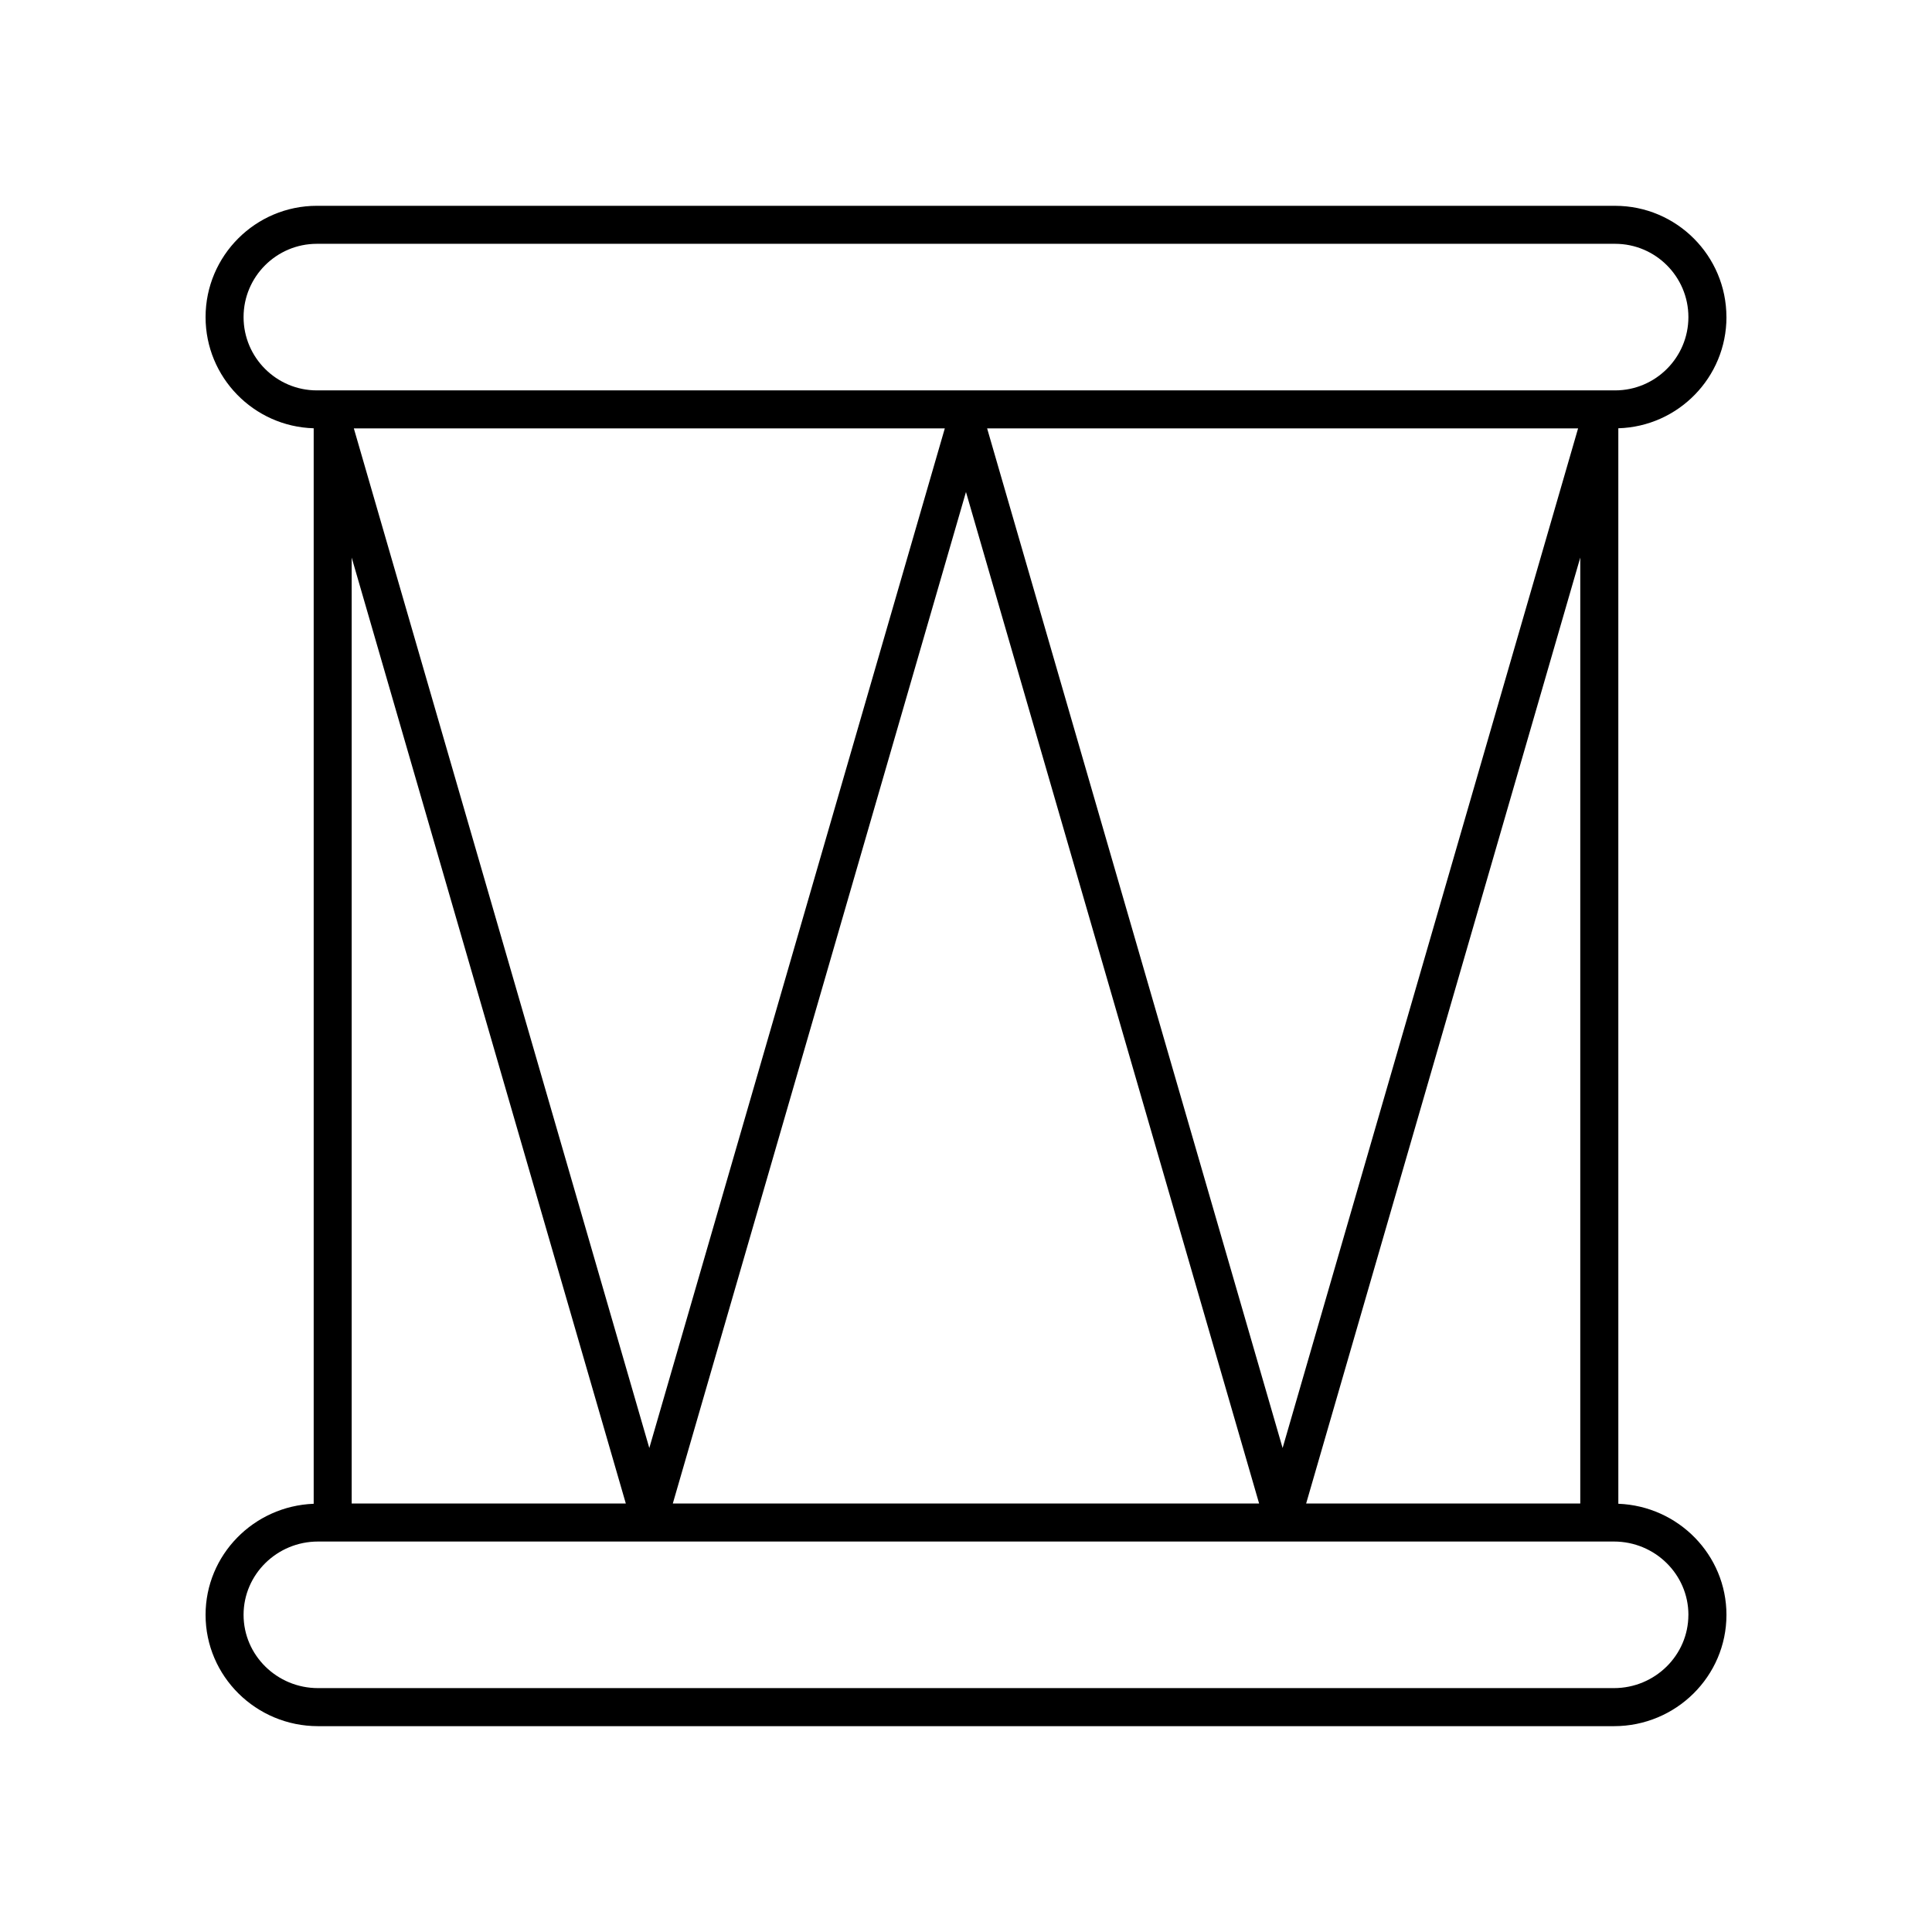
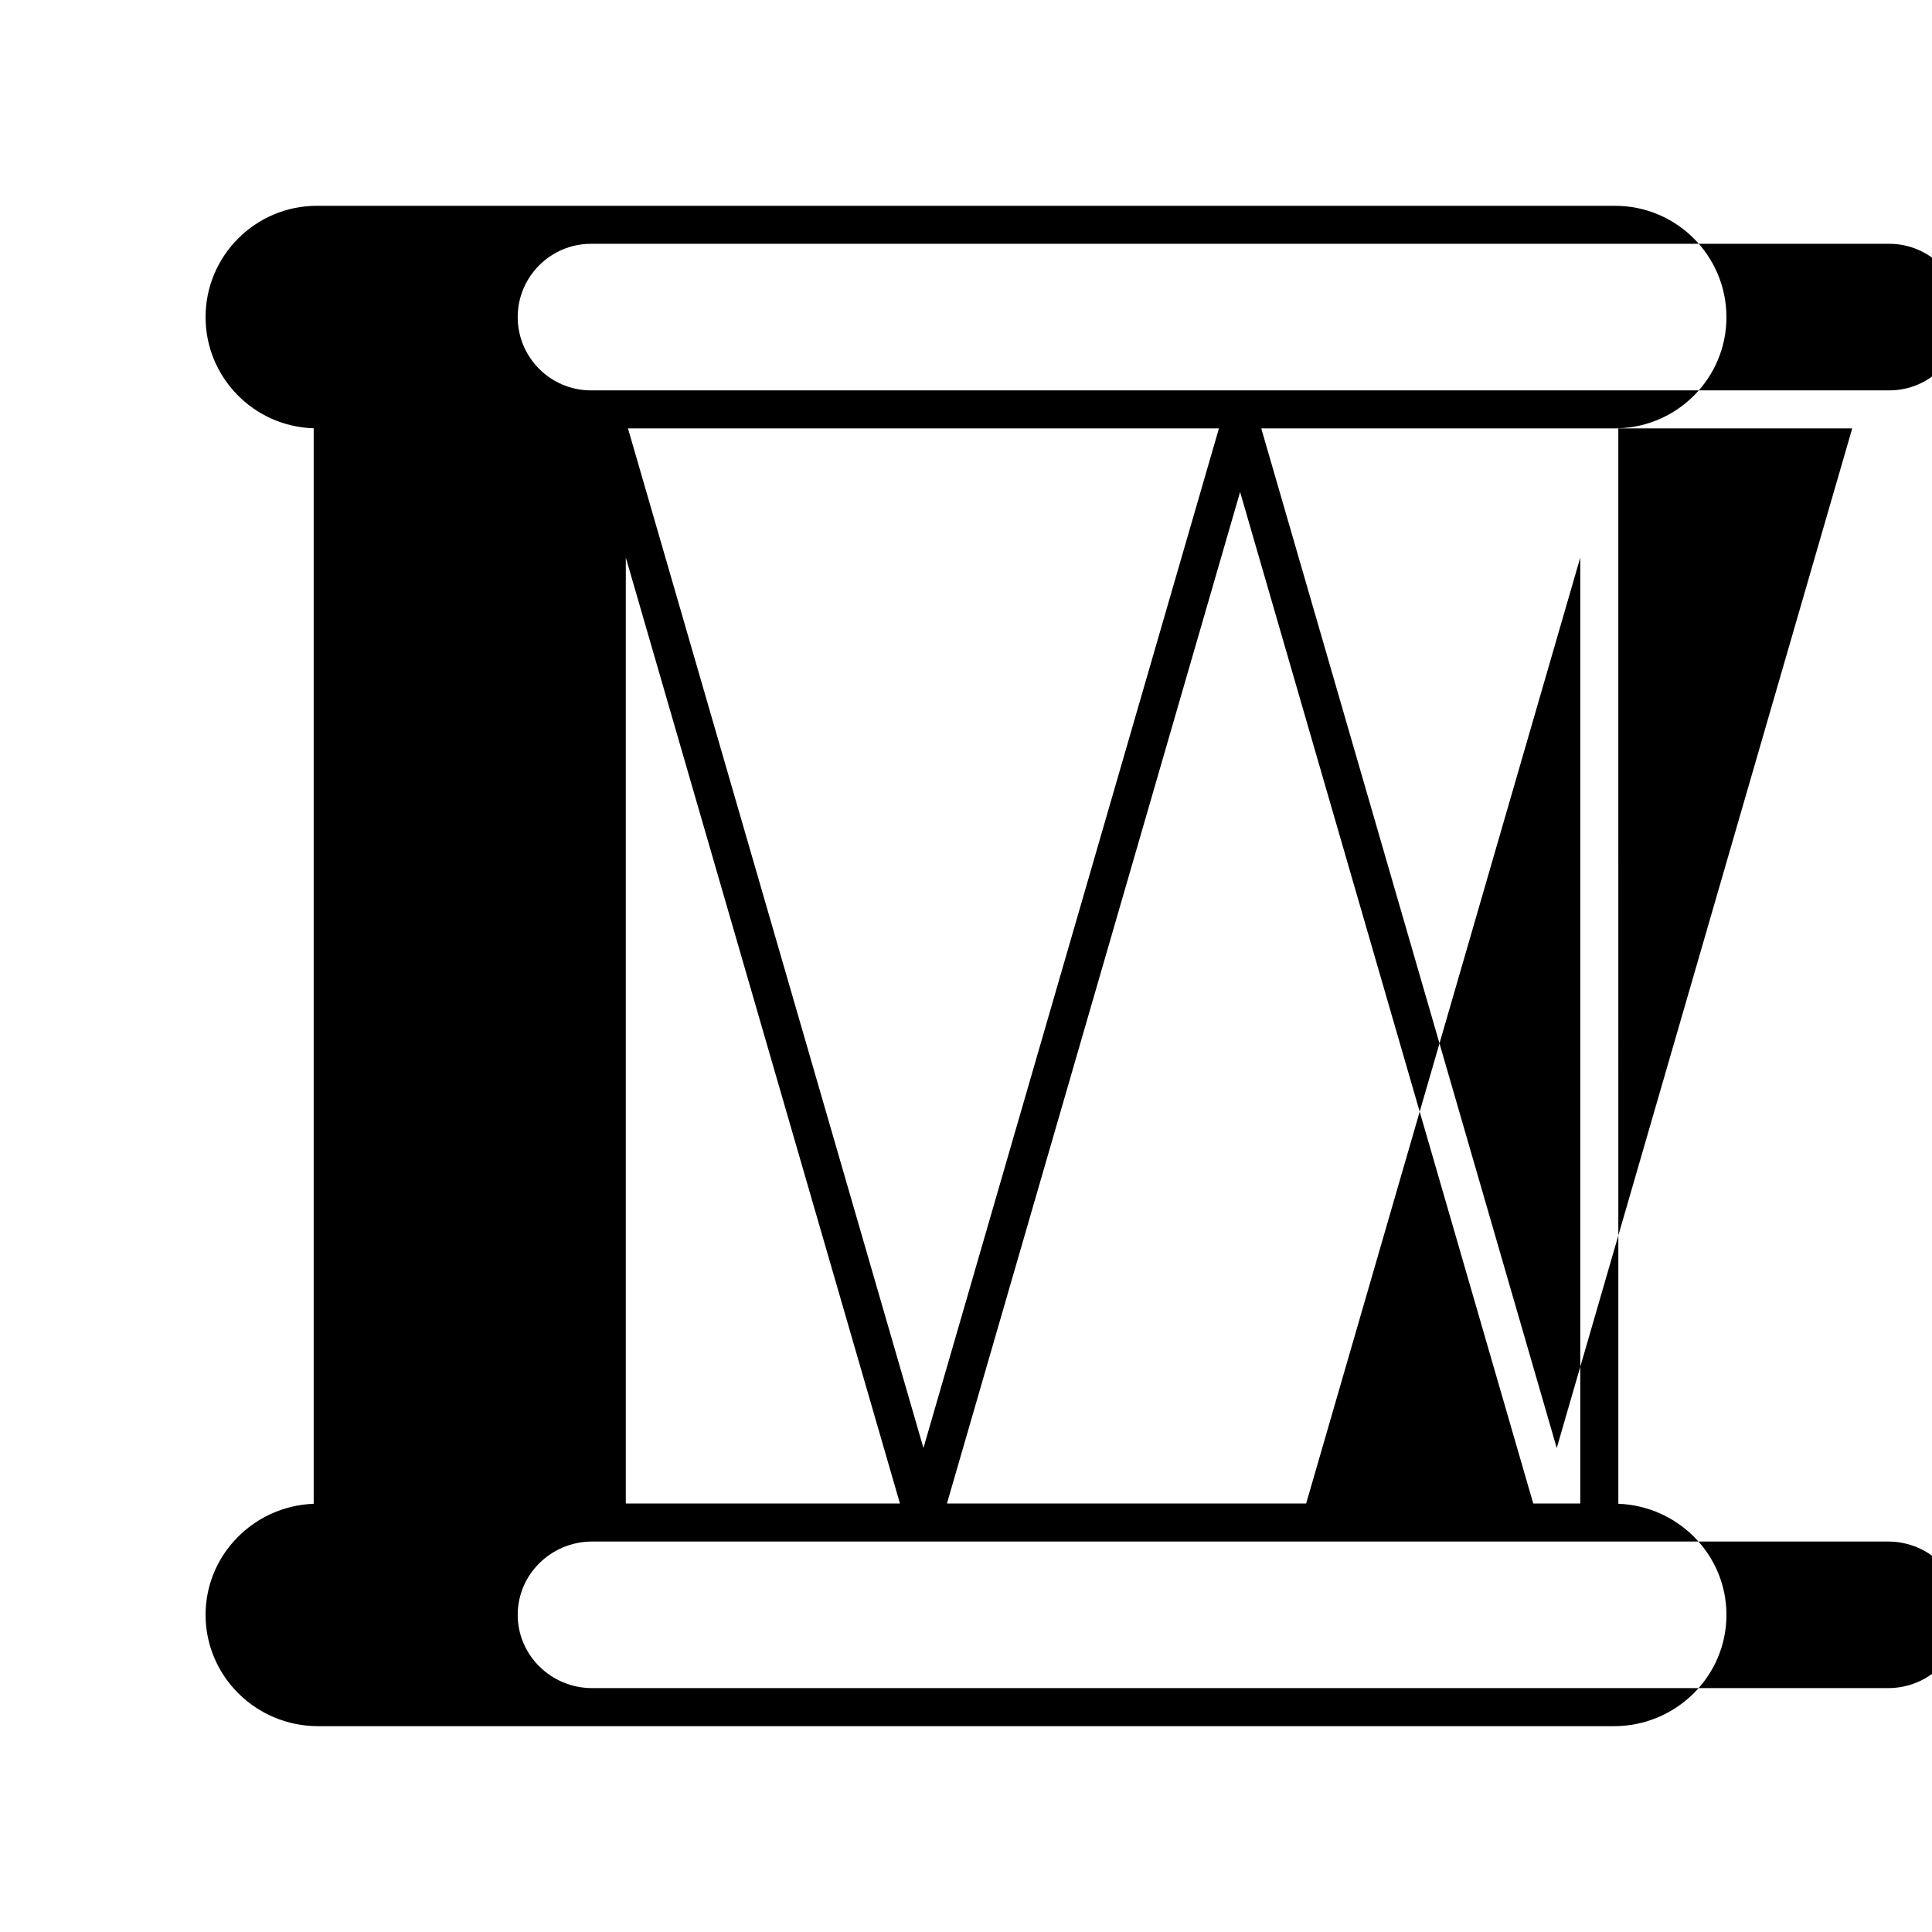
<svg xmlns="http://www.w3.org/2000/svg" fill="#000000" width="800px" height="800px" version="1.1" viewBox="144 144 512 512">
-   <path d="m601.52 228.04c0-16.266-13.23-29.496-29.496-29.496l-344.05-0.004c-16.266 0-29.496 13.234-29.496 29.5 0 15.98 12.781 29.004 28.652 29.457v285.02c-15.898 0.602-28.652 13.555-28.652 29.438 0 16.266 13.371 29.496 29.805 29.496h343.44c16.434 0 29.805-13.23 29.805-29.496 0-15.883-12.754-28.836-28.652-29.441l-0.004-285.02c15.875-0.453 28.656-13.473 28.656-29.453zm-111.38 314.41 72.648-250.69v250.69zm-180.29 0h-72.652v-250.69zm-72.078-284.92h156.61l-78.309 270.21zm162.22 16.848 77.688 268.07h-155.38zm5.606-16.848h156.61l-78.305 270.21zm-197.05-29.496c0-10.707 8.715-19.422 19.422-19.422h344.05c10.711 0 19.422 8.711 19.422 19.422 0 10.707-8.715 19.422-19.422 19.422h-344.05c-10.707 0-19.422-8.715-19.422-19.422zm382.89 343.91c0 10.707-8.852 19.422-19.73 19.422h-343.43c-10.879 0-19.73-8.715-19.73-19.422s8.852-19.422 19.73-19.422h343.44c10.875 0 19.727 8.711 19.727 19.422z" />
+   <path d="m601.52 228.04c0-16.266-13.23-29.496-29.496-29.496l-344.05-0.004c-16.266 0-29.496 13.234-29.496 29.5 0 15.98 12.781 29.004 28.652 29.457v285.02c-15.898 0.602-28.652 13.555-28.652 29.438 0 16.266 13.371 29.496 29.805 29.496h343.44c16.434 0 29.805-13.23 29.805-29.496 0-15.883-12.754-28.836-28.652-29.441l-0.004-285.02c15.875-0.453 28.656-13.473 28.656-29.453zm-111.38 314.41 72.648-250.69v250.69m-180.29 0h-72.652v-250.69zm-72.078-284.92h156.61l-78.309 270.21zm162.22 16.848 77.688 268.07h-155.38zm5.606-16.848h156.61l-78.305 270.21zm-197.05-29.496c0-10.707 8.715-19.422 19.422-19.422h344.05c10.711 0 19.422 8.711 19.422 19.422 0 10.707-8.715 19.422-19.422 19.422h-344.05c-10.707 0-19.422-8.715-19.422-19.422zm382.89 343.91c0 10.707-8.852 19.422-19.73 19.422h-343.43c-10.879 0-19.73-8.715-19.73-19.422s8.852-19.422 19.73-19.422h343.44c10.875 0 19.727 8.711 19.727 19.422z" />
</svg>